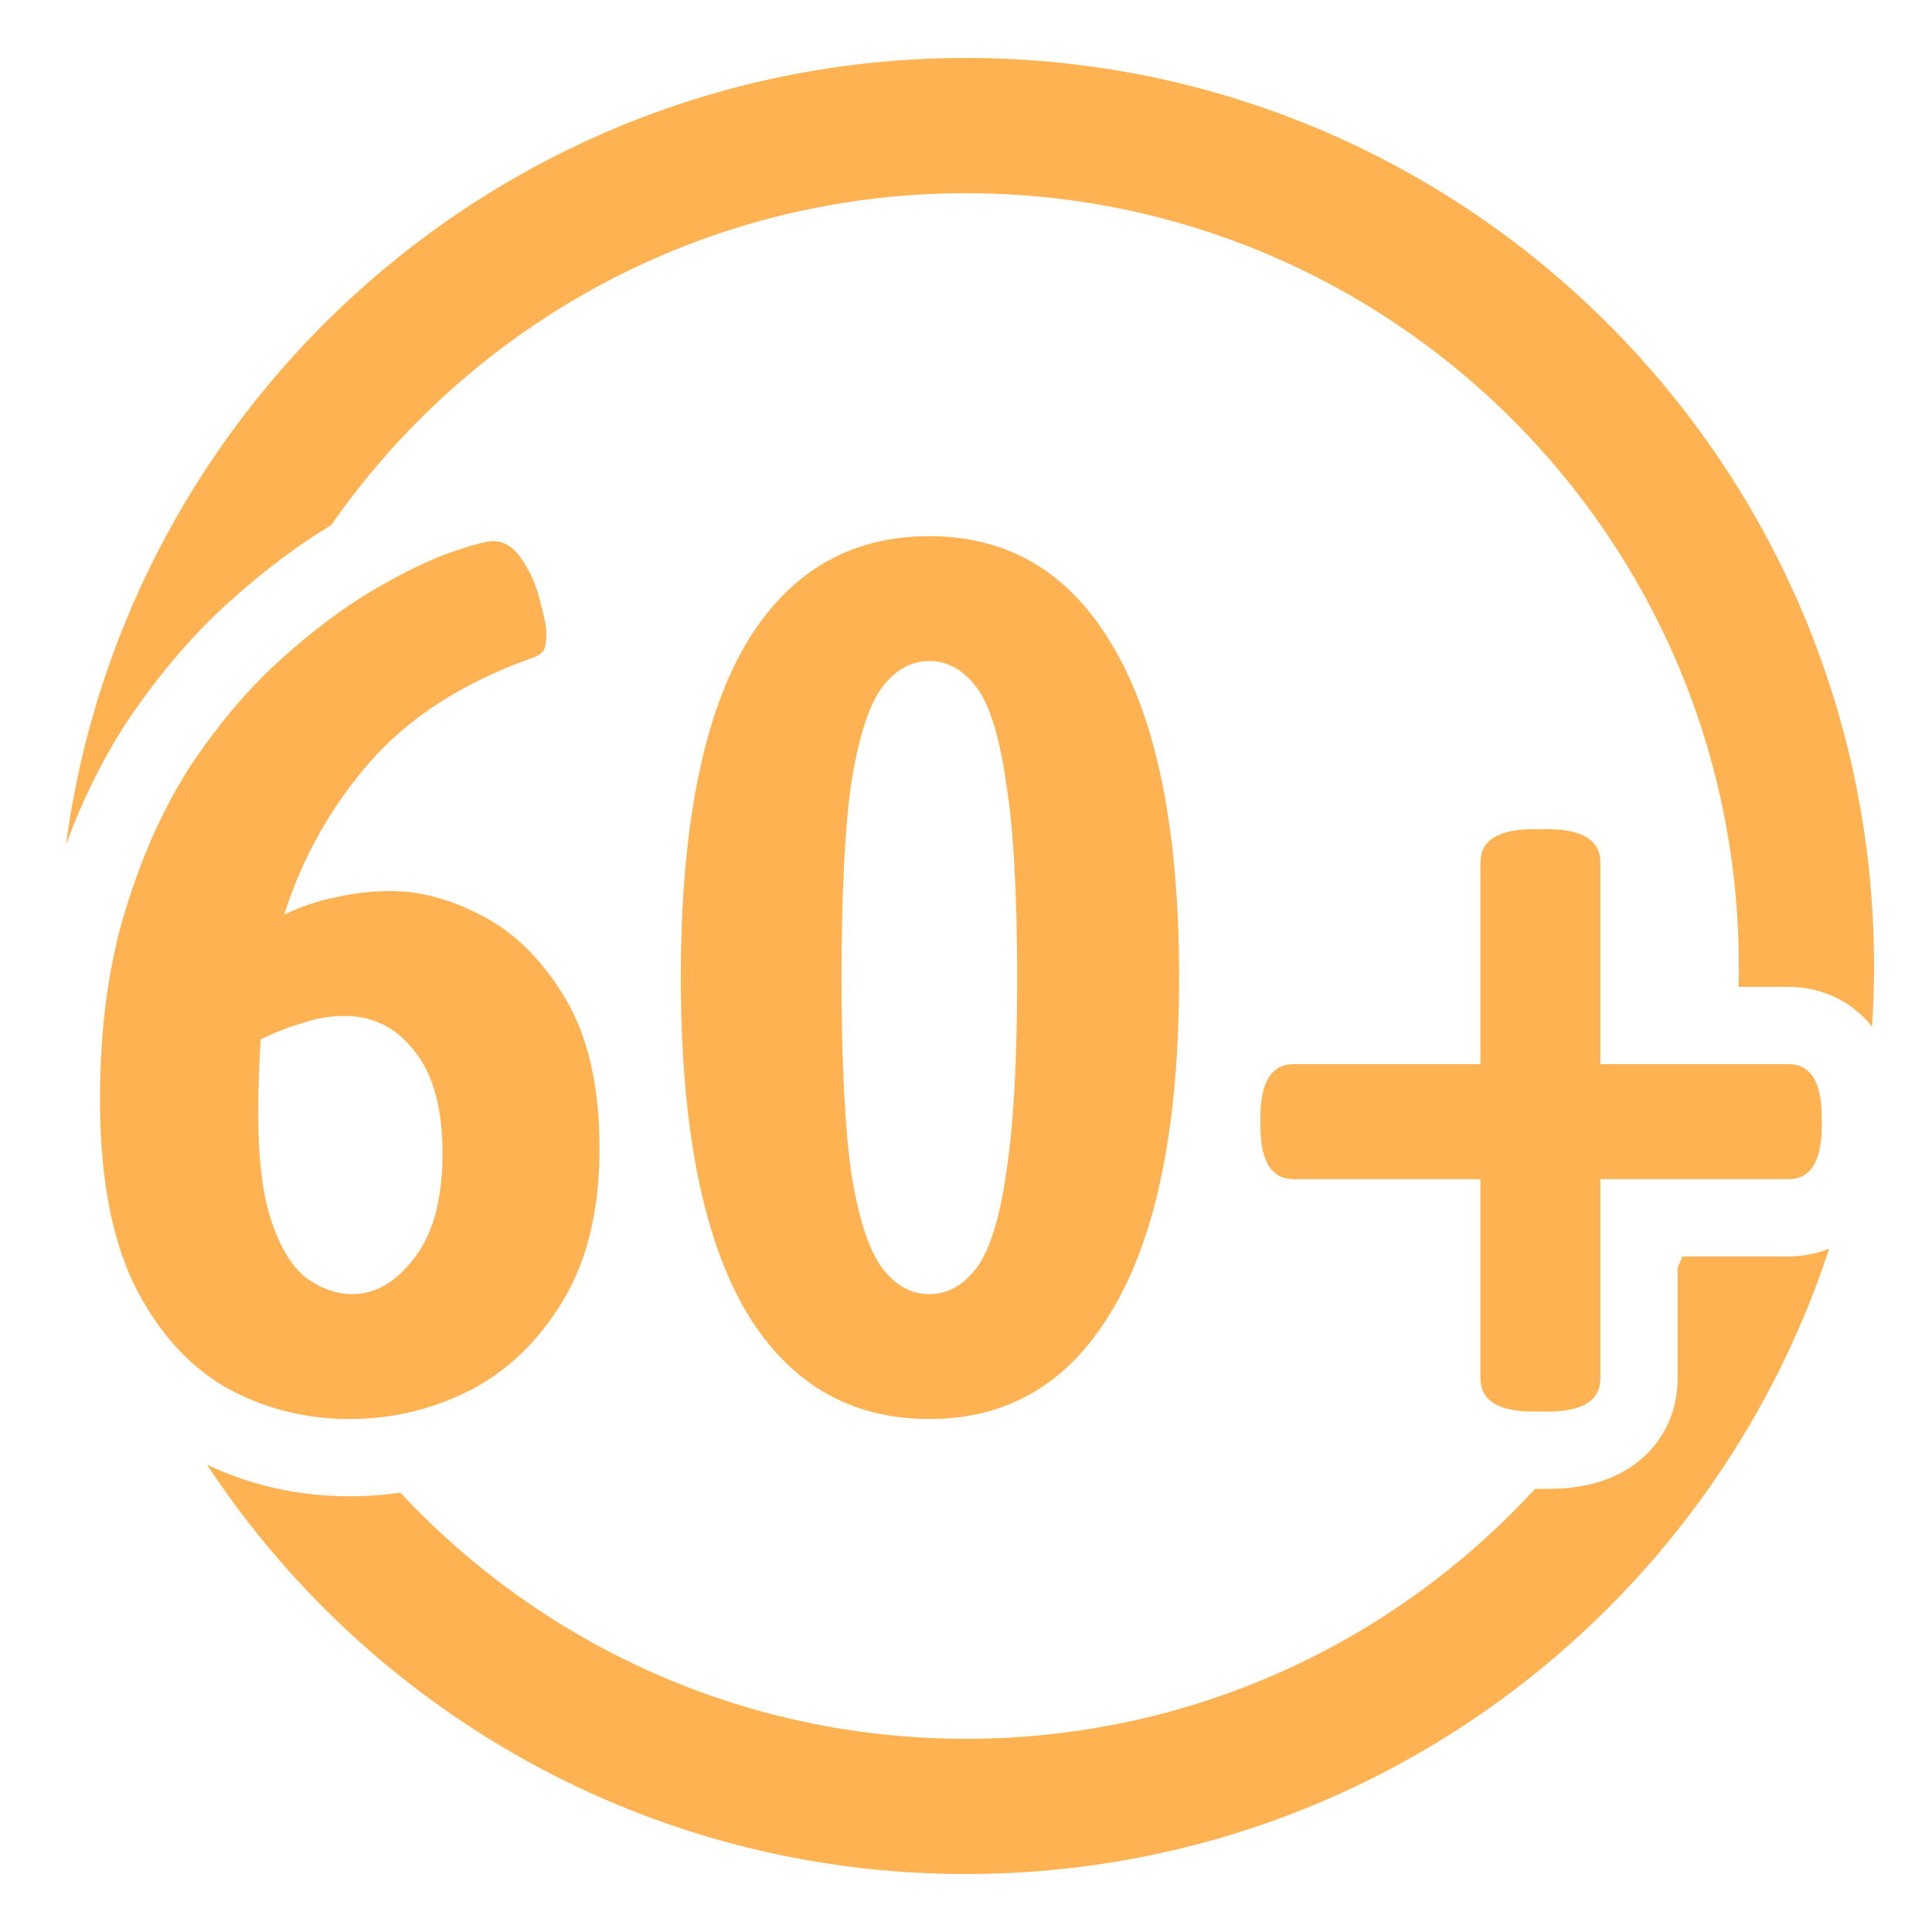
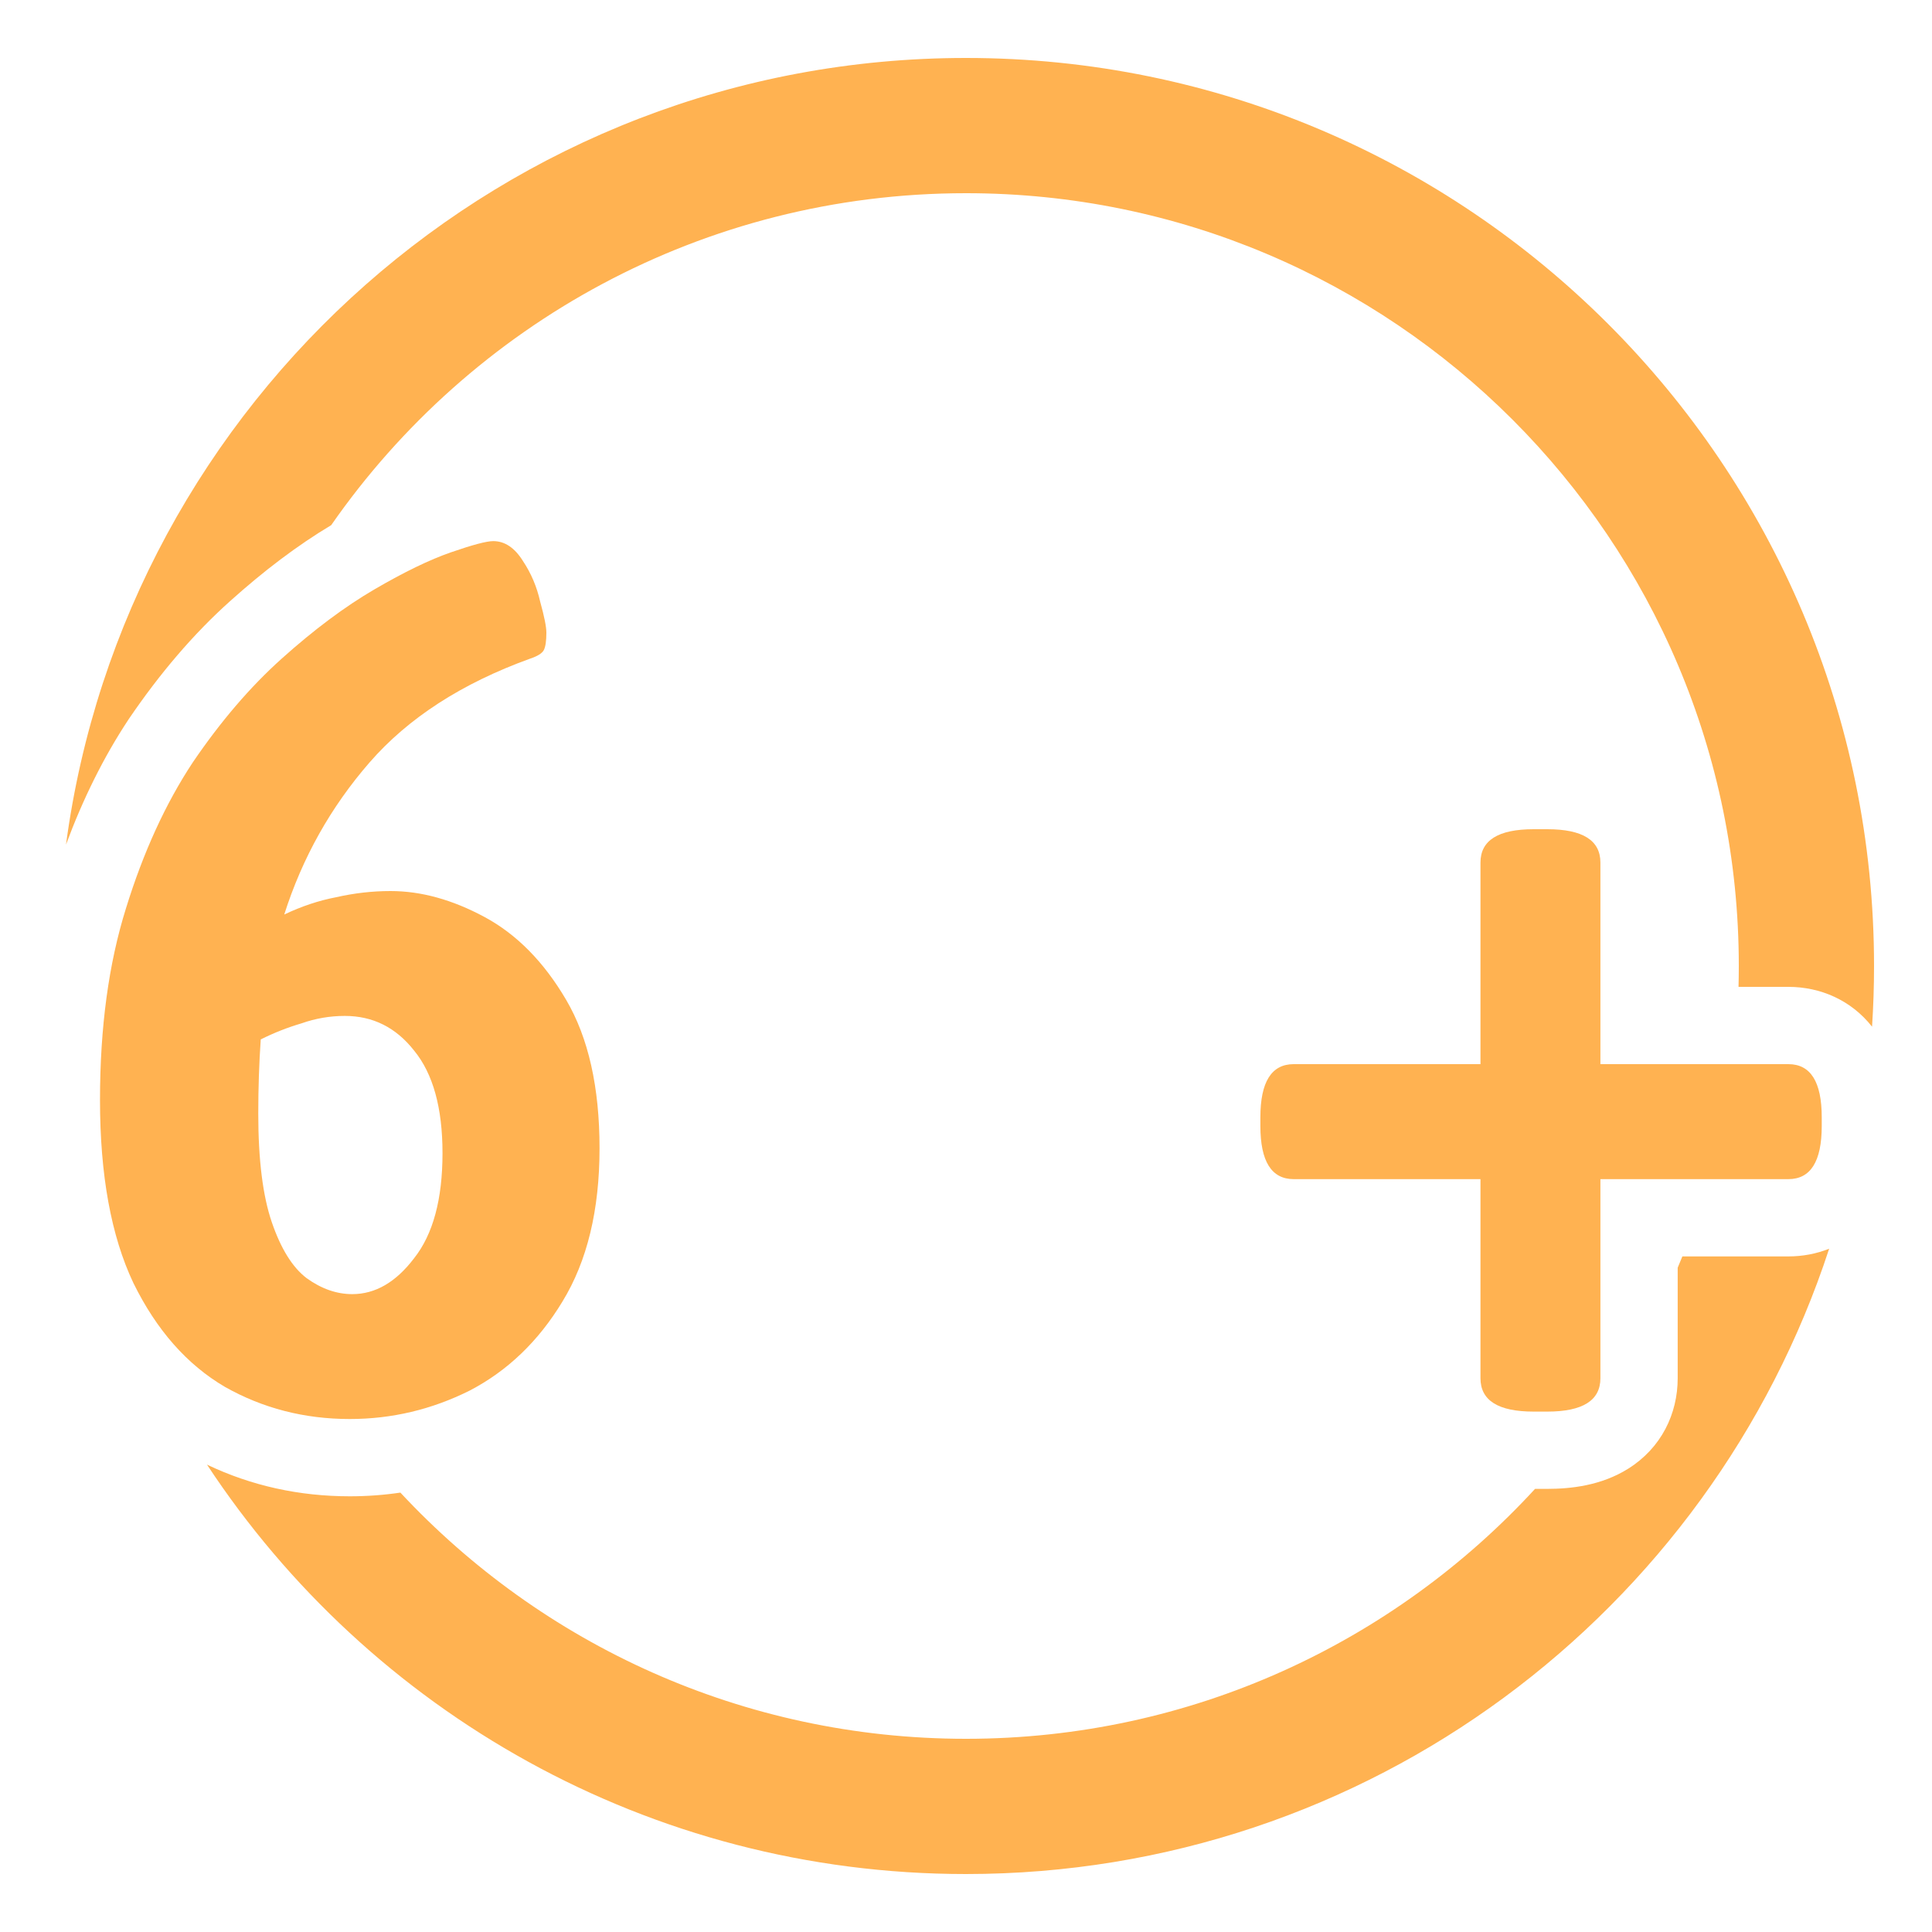
<svg xmlns="http://www.w3.org/2000/svg" width="100" height="100" viewBox="0 0 100 100" fill="none">
  <path d="M79.381 73.064C77.546 73.064 76.629 72.488 76.629 71.336V61.032H66.965C65.813 61.032 65.237 60.115 65.237 58.28V57.832C65.237 55.997 65.813 55.08 66.965 55.08H76.629V44.648C76.629 43.496 77.546 42.92 79.381 42.92H80.085C81.92 42.92 82.837 43.496 82.837 44.648V55.08H92.565C93.717 55.08 94.293 55.997 94.293 57.832V58.28C94.293 60.115 93.717 61.032 92.565 61.032H82.837V71.336C82.837 72.488 81.92 73.064 80.085 73.064H79.381Z" fill="#FFB251" />
-   <path d="M48.102 73.448C43.921 73.448 40.721 71.528 38.502 67.688C36.327 63.848 35.239 58.152 35.239 50.6C35.239 43.048 36.327 37.352 38.502 33.512C40.721 29.672 43.921 27.752 48.102 27.752C52.241 27.752 55.42 29.672 57.639 33.512C59.9 37.352 61.031 43.048 61.031 50.6C61.031 58.152 59.9 63.848 57.639 67.688C55.42 71.528 52.241 73.448 48.102 73.448ZM48.102 66.984C49.041 66.984 49.852 66.536 50.535 65.64C51.217 64.744 51.729 63.123 52.071 60.776C52.455 58.387 52.647 54.995 52.647 50.6C52.647 46.205 52.455 42.835 52.071 40.488C51.729 38.099 51.217 36.456 50.535 35.56C49.852 34.664 49.041 34.216 48.102 34.216C47.164 34.216 46.353 34.664 45.67 35.56C44.988 36.456 44.455 38.099 44.071 40.488C43.729 42.835 43.559 46.205 43.559 50.6C43.559 54.995 43.729 58.387 44.071 60.776C44.455 63.123 44.988 64.744 45.67 65.64C46.353 66.536 47.164 66.984 48.102 66.984Z" fill="#FFB251" />
  <path d="M18.104 73.448C15.757 73.448 13.603 72.893 11.64 71.784C9.677 70.632 8.099 68.84 6.904 66.408C5.752 63.976 5.176 60.819 5.176 56.936C5.176 53.181 5.624 49.875 6.52 47.016C7.416 44.115 8.568 41.597 9.976 39.464C11.427 37.331 12.963 35.539 14.584 34.088C16.248 32.595 17.848 31.4 19.384 30.504C20.92 29.608 22.243 28.968 23.352 28.584C24.461 28.2 25.187 28.008 25.528 28.008C26.125 28.008 26.637 28.349 27.064 29.032C27.491 29.672 27.789 30.376 27.96 31.144C28.173 31.912 28.28 32.445 28.28 32.744C28.28 33.171 28.237 33.469 28.152 33.64C28.067 33.811 27.832 33.96 27.448 34.088C23.907 35.368 21.133 37.16 19.128 39.464C17.123 41.768 15.651 44.392 14.712 47.336C15.608 46.909 16.504 46.611 17.4 46.44C18.339 46.227 19.277 46.12 20.216 46.12C21.795 46.12 23.416 46.568 25.08 47.464C26.744 48.36 28.152 49.789 29.304 51.752C30.456 53.715 31.032 56.275 31.032 59.432C31.032 62.632 30.392 65.277 29.112 67.368C27.875 69.416 26.275 70.952 24.312 71.976C22.349 72.957 20.28 73.448 18.104 73.448ZM13.368 57.64C13.368 60.029 13.603 61.907 14.072 63.272C14.541 64.637 15.139 65.597 15.864 66.152C16.632 66.707 17.421 66.984 18.232 66.984C19.427 66.984 20.493 66.365 21.432 65.128C22.413 63.891 22.904 62.077 22.904 59.688C22.904 57.341 22.413 55.571 21.432 54.376C20.493 53.181 19.299 52.584 17.848 52.584C17.08 52.584 16.333 52.712 15.608 52.968C14.883 53.181 14.179 53.459 13.496 53.8C13.411 55.037 13.368 56.317 13.368 57.64Z" fill="#FFB251" />
  <path fill-rule="evenodd" clip-rule="evenodd" d="M79.454 77.064C72.144 85.016 61.654 90 50 90C38.441 90 28.027 85.097 20.724 77.257C19.864 77.384 18.99 77.448 18.104 77.448C15.495 77.448 13.015 76.907 10.714 75.809C19.117 88.574 33.574 97 50 97C70.848 97 88.526 83.426 94.677 64.633C94.011 64.899 93.295 65.032 92.565 65.032H87.079C87 65.227 86.919 65.422 86.837 65.616V71.336C86.837 73.183 85.987 74.945 84.276 76.019C82.877 76.898 81.292 77.064 80.085 77.064H79.454ZM3.416 43.717C6.487 20.73 26.173 3 50 3C75.957 3 97 24.043 97 50C97 51.056 96.965 52.103 96.897 53.141C95.812 51.765 94.222 51.08 92.565 51.08H89.986C89.995 50.721 90 50.361 90 50C90 27.909 72.091 10 50 10C36.39 10 24.367 16.797 17.142 27.183C15.397 28.225 13.655 29.547 11.915 31.109C10.012 32.812 8.268 34.861 6.668 37.215C6.658 37.23 6.648 37.245 6.638 37.261C5.359 39.197 4.291 41.357 3.416 43.717Z" fill="#FFB251" />
</svg>